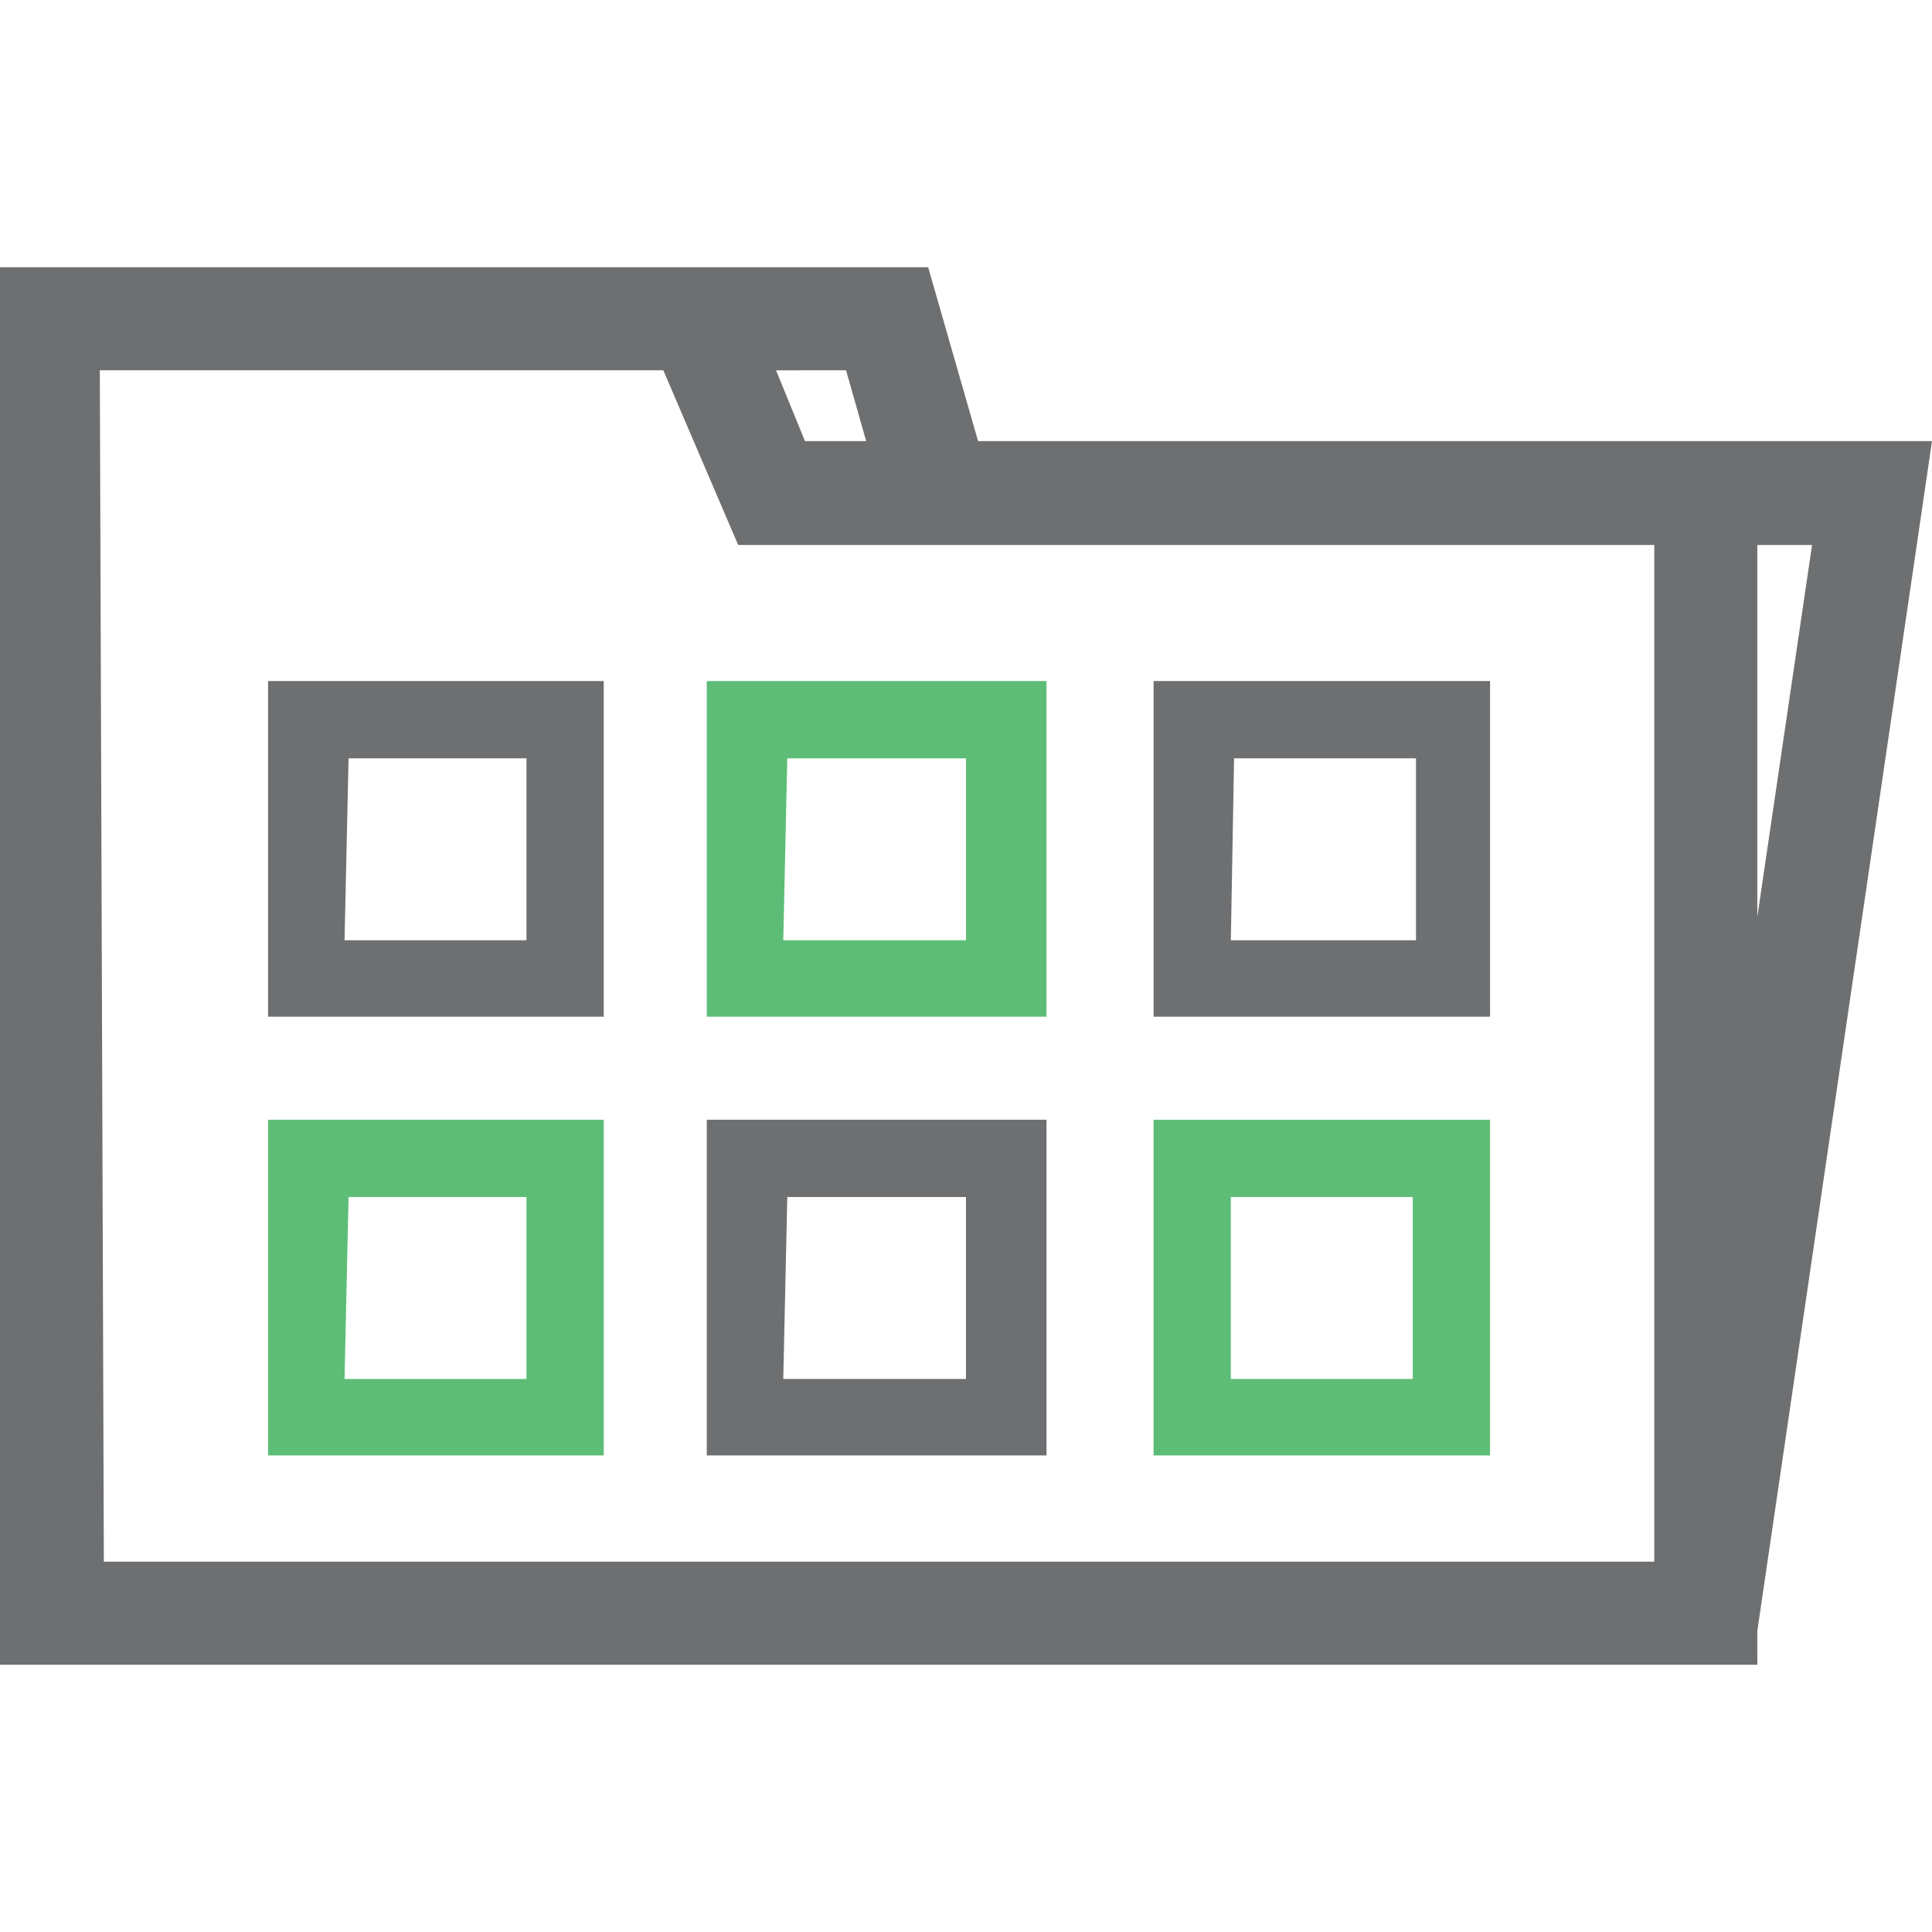
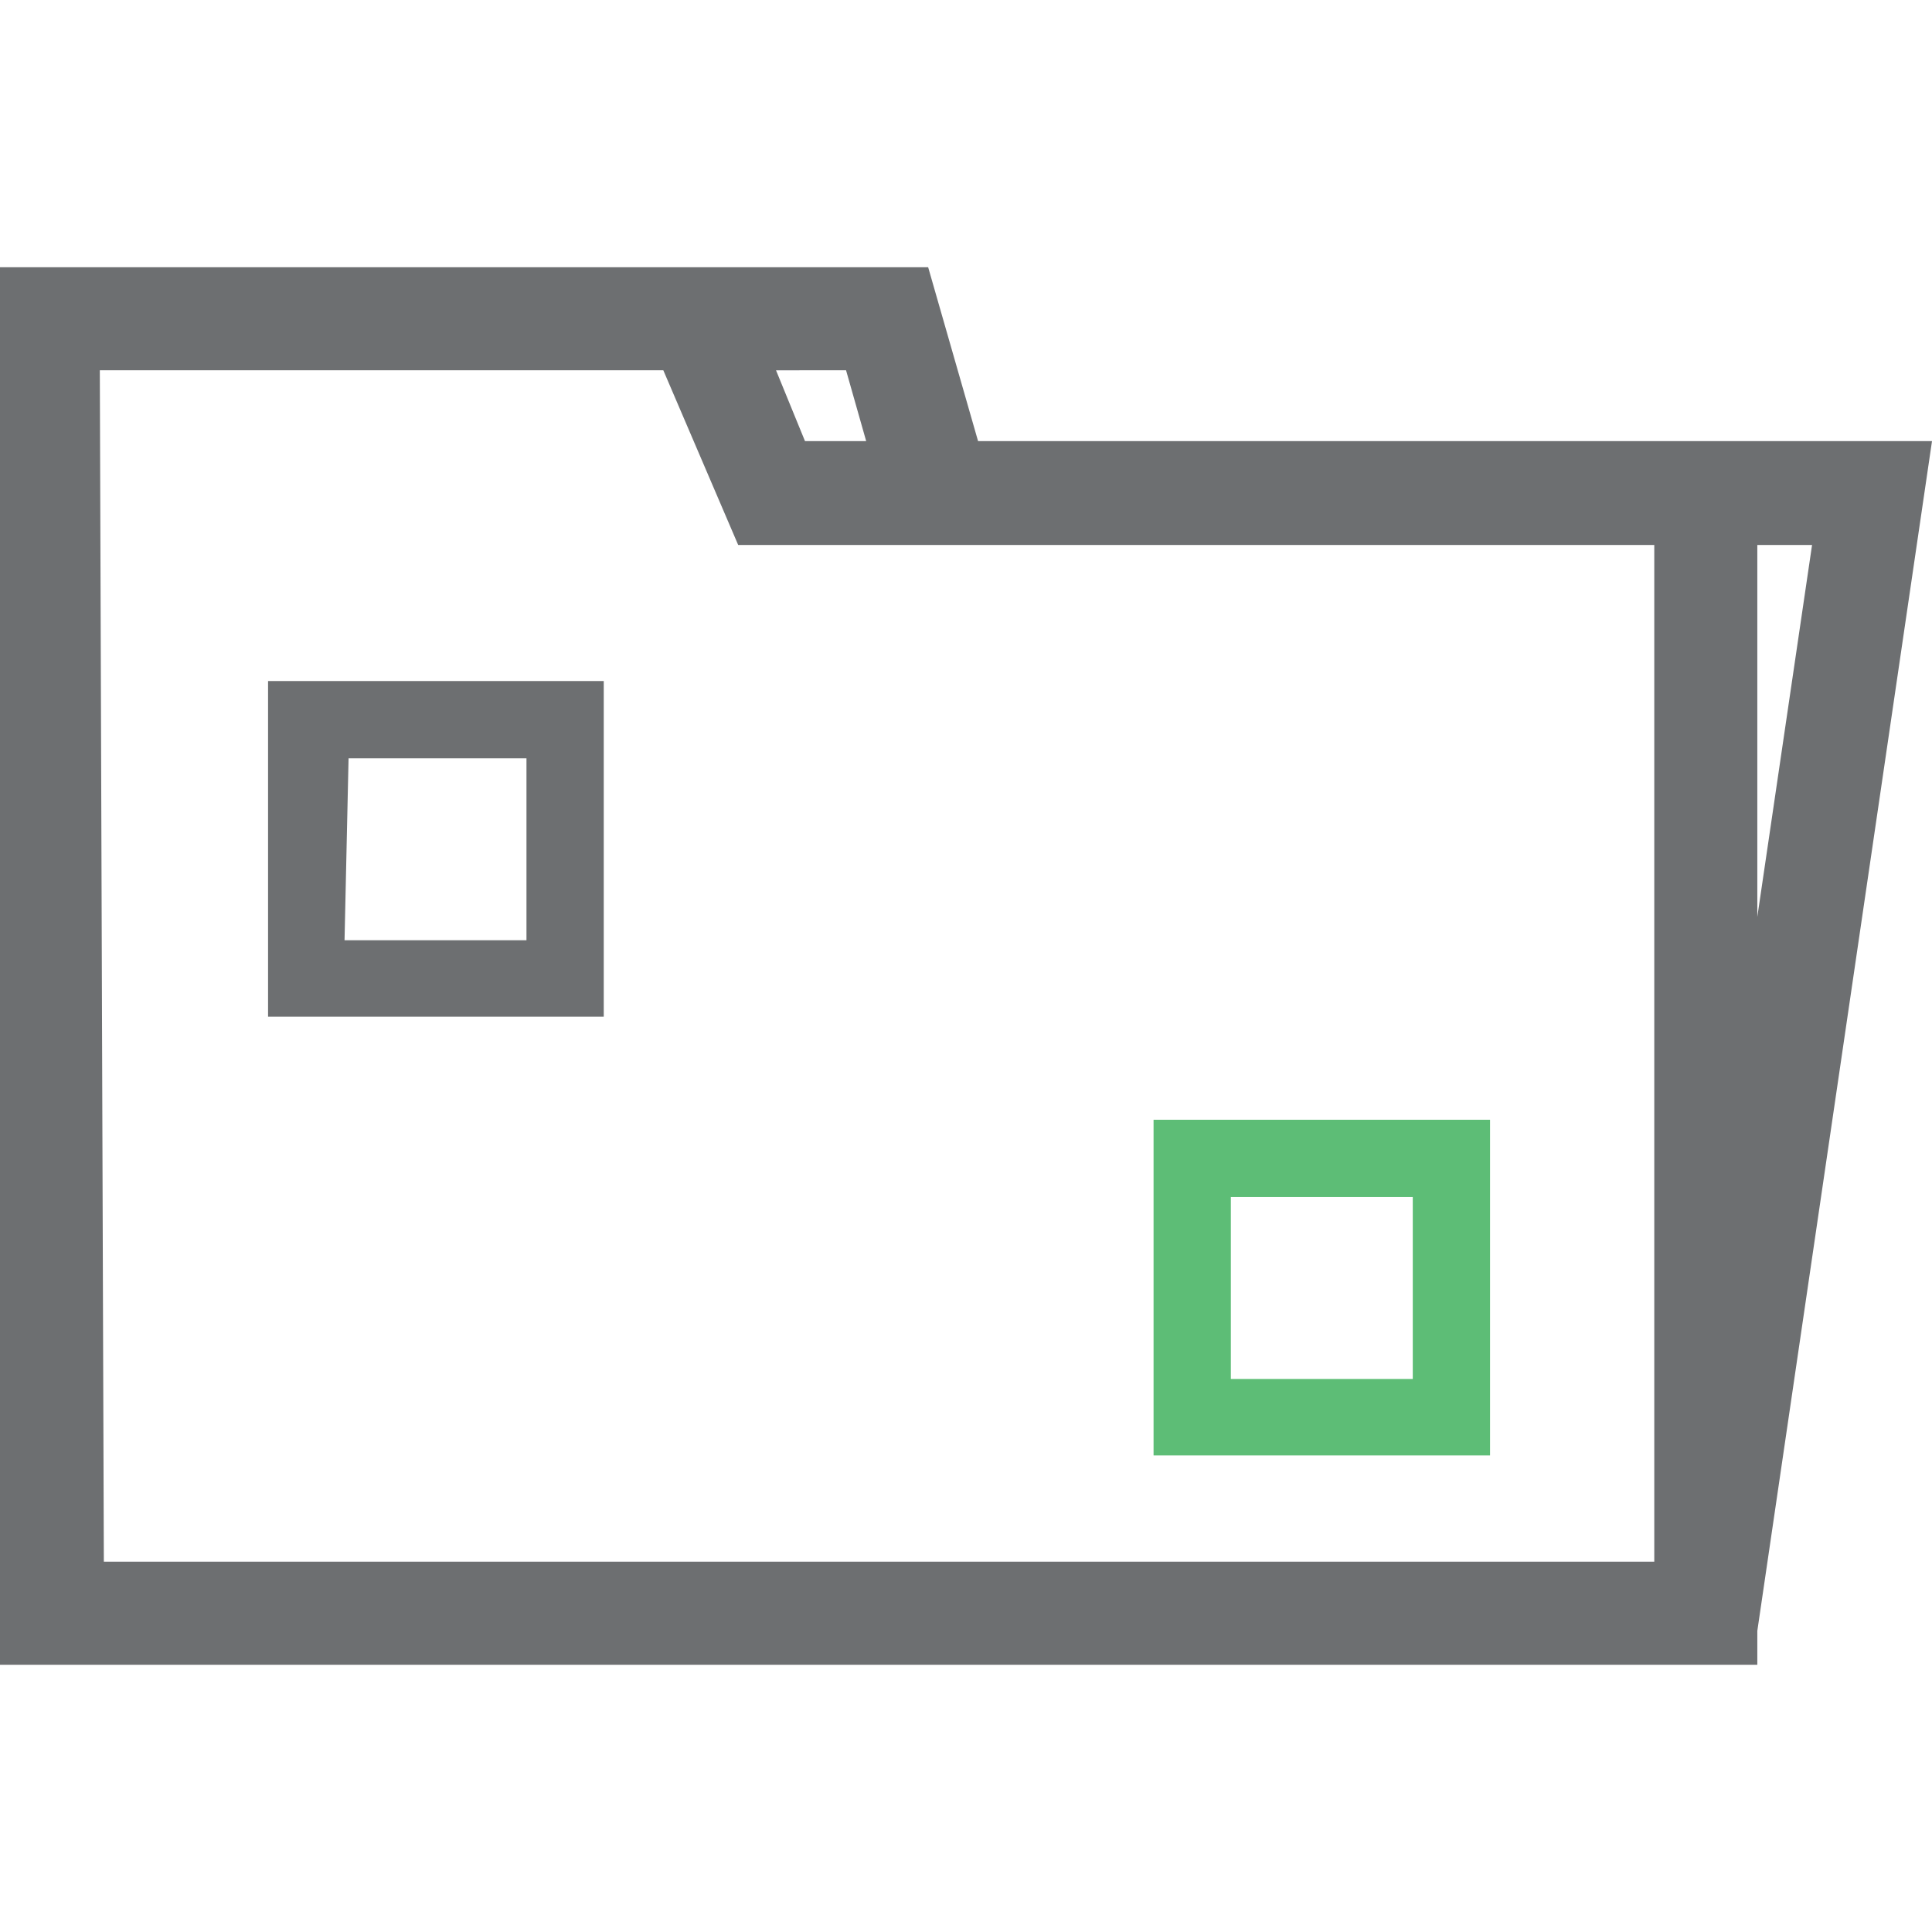
<svg xmlns="http://www.w3.org/2000/svg" id="Layer_1" data-name="Layer 1" viewBox="0 0 24 24">
  <defs>
    <style>.cls-1{fill:#5dbd76;}.cls-2{fill:#6d6f71;}</style>
  </defs>
-   <path class="cls-1" d="M8.78,12.63H13V8.46H8.78Zm1-3.21H12v2.26H9.73Z" />
-   <path class="cls-1" d="M3.33,18.08H7.5V13.91H3.33Zm1-3.21H6.54v2.26H4.28Z" />
  <path class="cls-1" d="M14.33,13.91v4.17h4.18V13.91Zm3.22,3.22H15.29V14.87h2.26Z" />
  <path class="cls-2" d="M24,5.48H12.15l-.62-2.16H0V20.68H21.83v-.42ZM22.51,6.77l-.68,4.62V6.77Zm-12-2.17.25.88H10L9.64,4.6Zm-9.27,0h7l.93,2.17H20.55V19.4H1.29Z" />
  <path class="cls-2" d="M3.33,12.63H7.5V8.46H3.33Zm1-3.21H6.54v2.26H4.28Z" />
-   <path class="cls-2" d="M14.33,12.63h4.18V8.46H14.33Zm1-3.21h2.26v2.26H15.29Z" />
-   <path class="cls-2" d="M8.78,18.08H13V13.91H8.78Zm1-3.21H12v2.26H9.73Z" />
</svg>